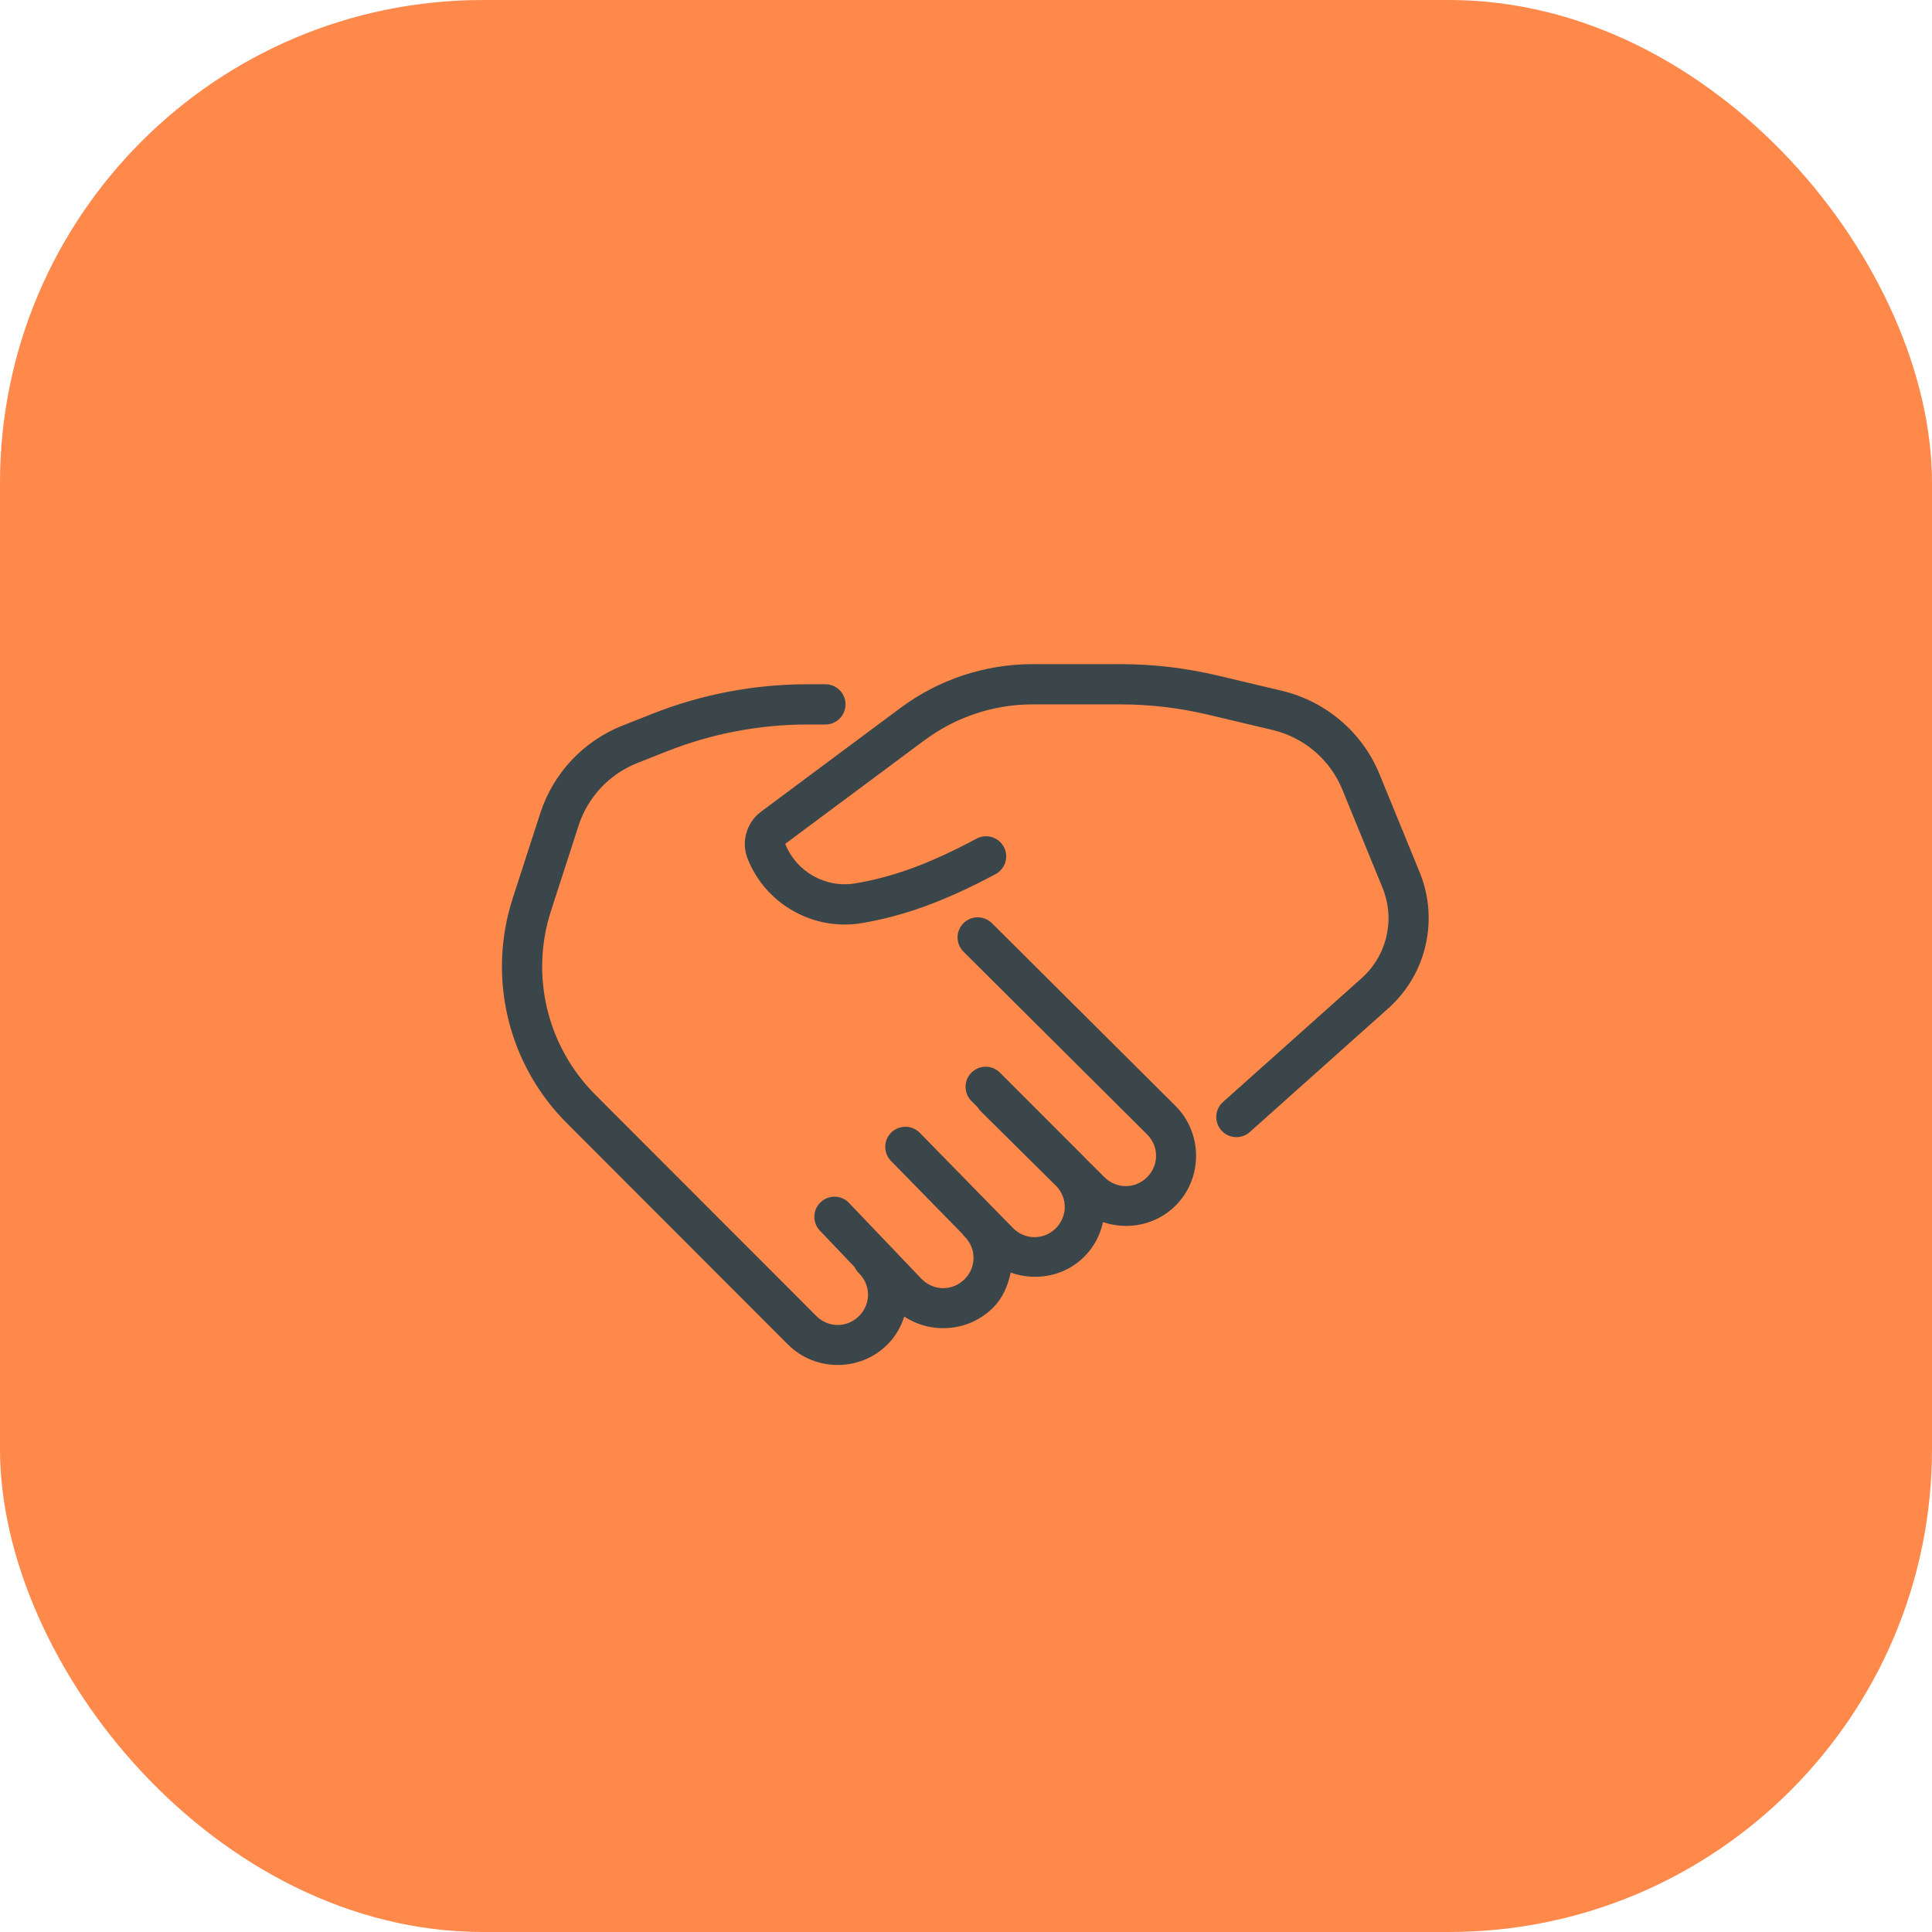
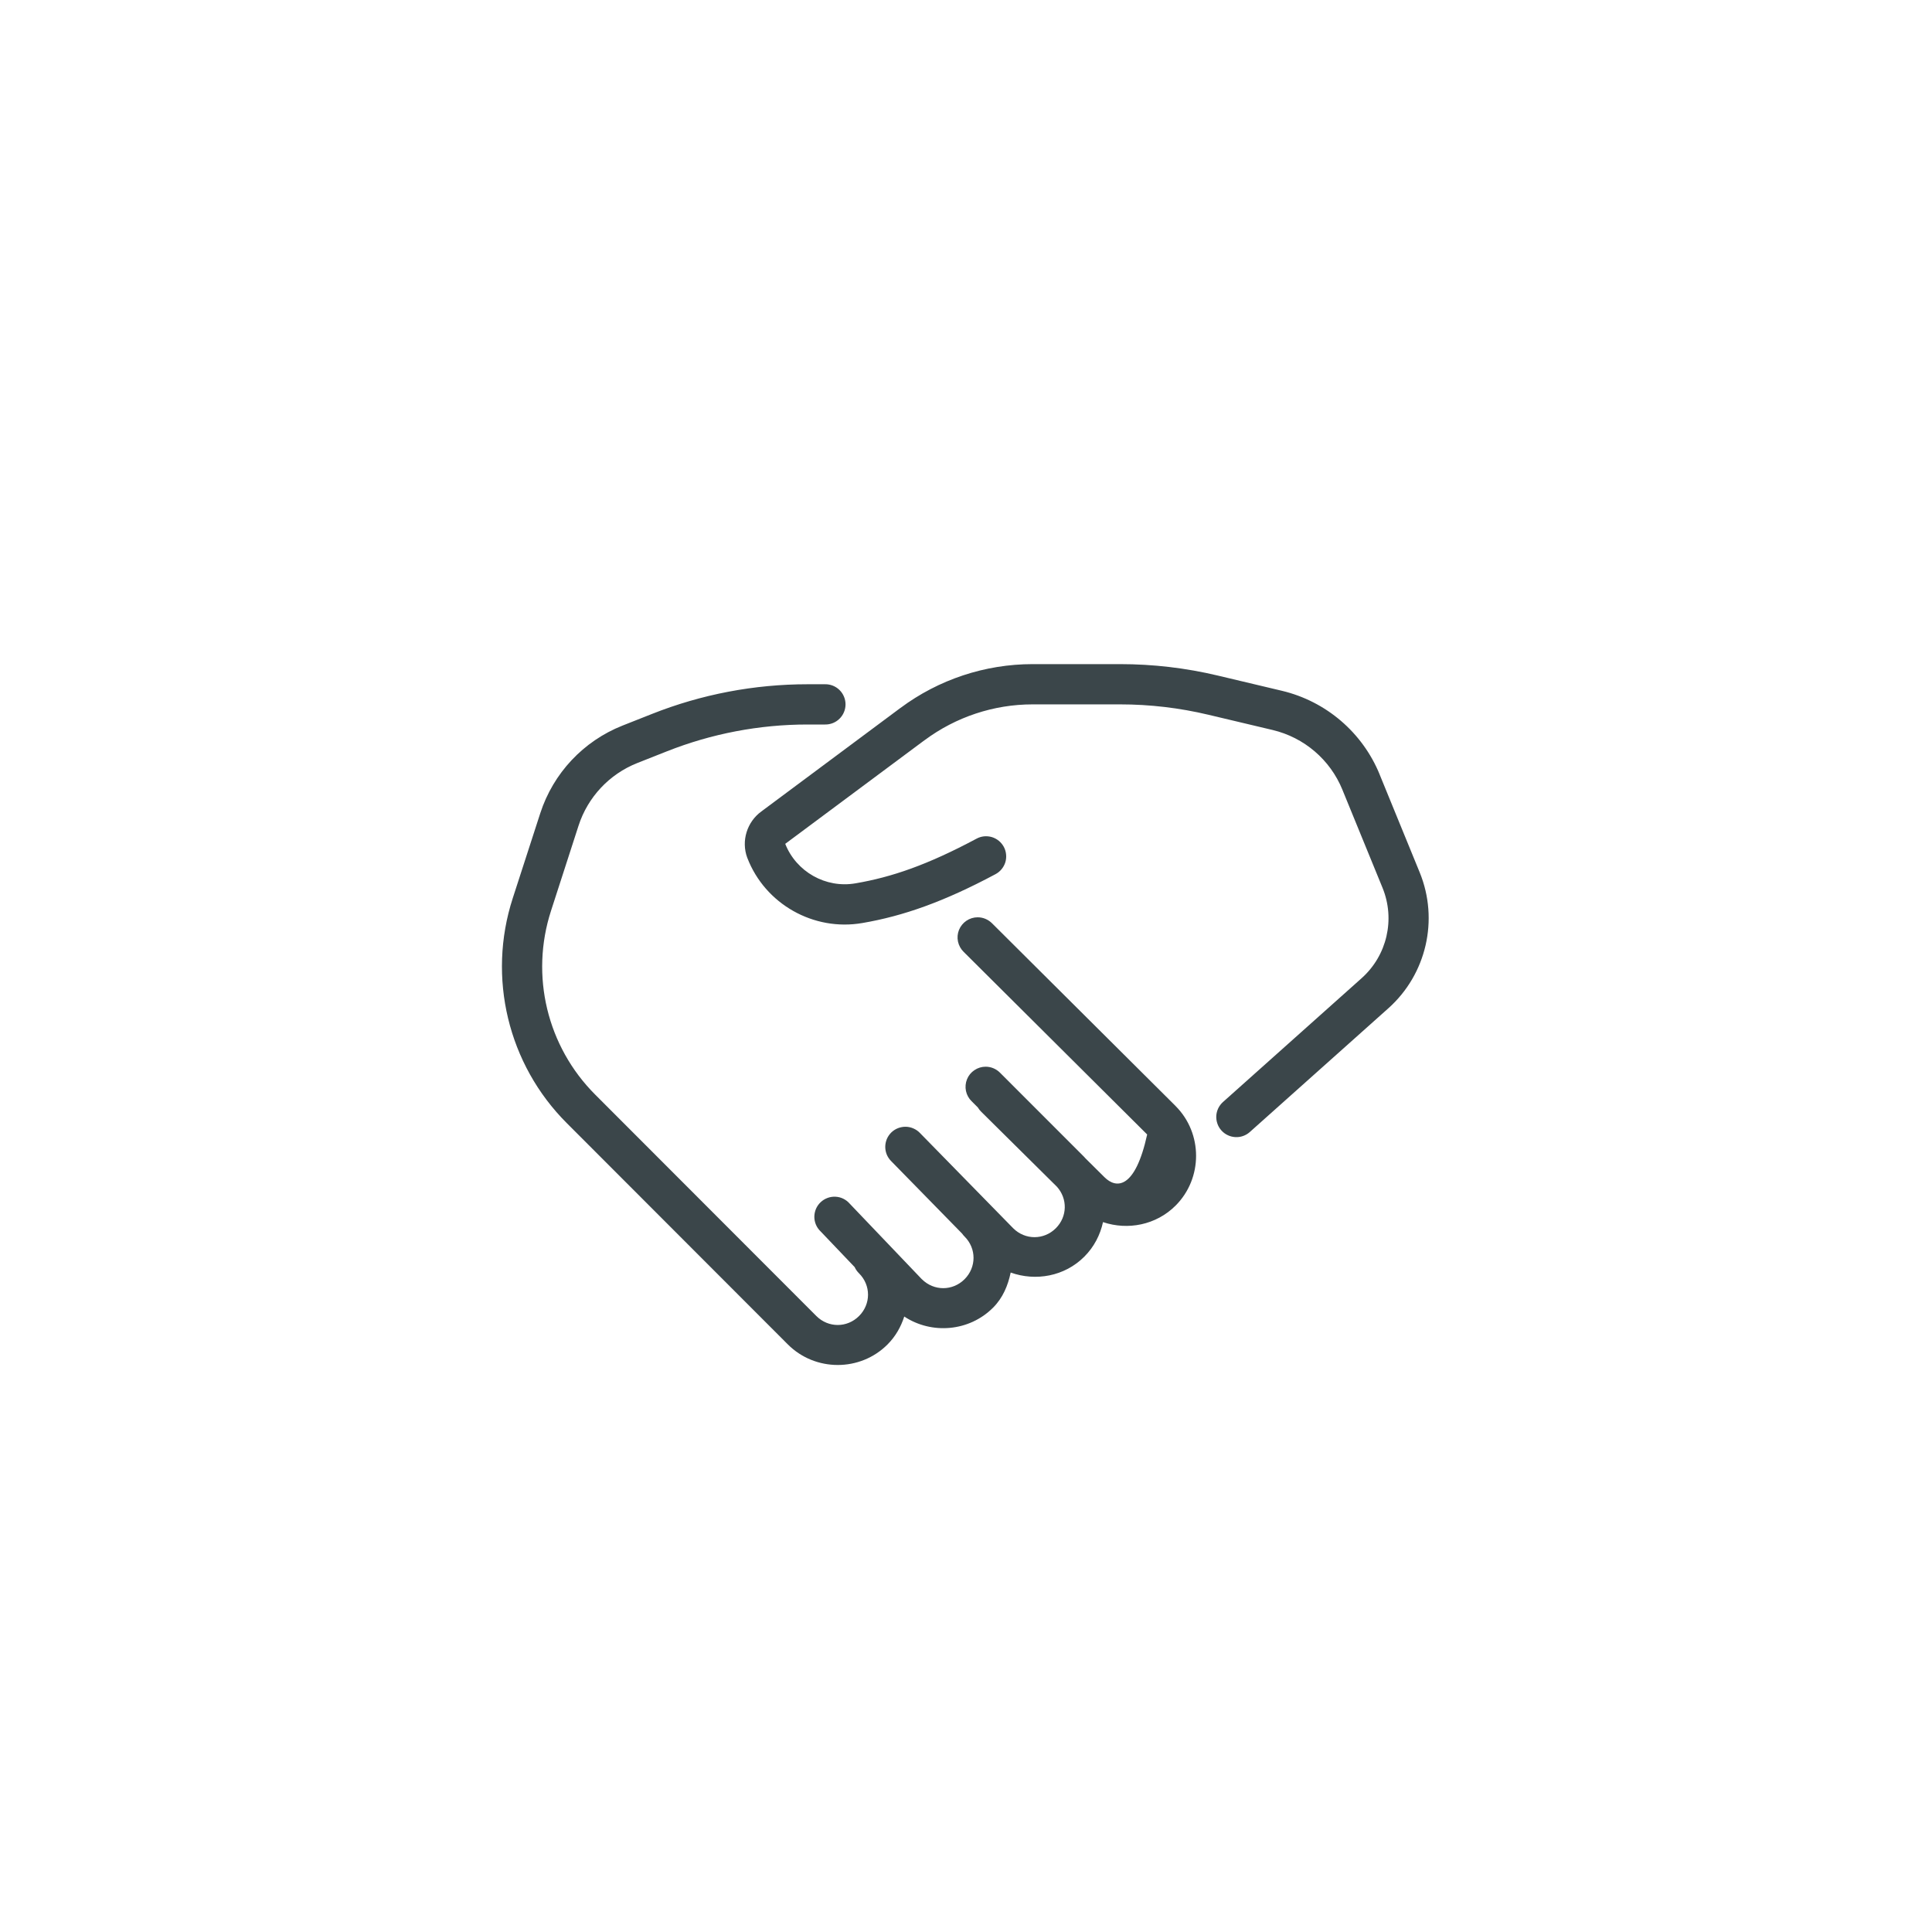
<svg xmlns="http://www.w3.org/2000/svg" width="48" height="48" viewBox="0 0 48 48" fill="none">
-   <rect width="48" height="48" rx="12" fill="#FF884B" />
-   <path d="M25.656 16.5C24.473 16.5 23.322 16.882 22.373 17.588H22.372L18.916 20.16C18.56 20.419 18.41 20.891 18.565 21.31L18.566 21.312L18.567 21.314C19.008 22.461 20.214 23.143 21.427 22.932C22.439 22.759 23.45 22.404 24.73 21.72C24.789 21.689 24.841 21.647 24.883 21.596C24.925 21.546 24.957 21.487 24.977 21.424C24.996 21.361 25.003 21.294 24.996 21.229C24.99 21.163 24.971 21.099 24.94 21.041C24.908 20.983 24.866 20.931 24.815 20.889C24.764 20.848 24.705 20.816 24.642 20.797C24.578 20.779 24.512 20.772 24.446 20.779C24.38 20.786 24.317 20.806 24.259 20.838C23.042 21.488 22.157 21.792 21.256 21.946H21.255C20.516 22.075 19.782 21.658 19.509 20.965L22.97 18.39V18.391C23.747 17.813 24.688 17.5 25.656 17.5H27.828C28.568 17.5 29.304 17.587 30.023 17.758L31.616 18.136C32.401 18.322 33.047 18.874 33.352 19.621V19.622L34.348 22.056C34.669 22.841 34.461 23.739 33.828 24.304L30.385 27.379C30.336 27.423 30.296 27.476 30.267 27.535C30.239 27.594 30.222 27.658 30.218 27.724C30.215 27.789 30.224 27.855 30.246 27.917C30.267 27.979 30.301 28.036 30.345 28.085C30.389 28.134 30.441 28.174 30.501 28.202C30.56 28.231 30.624 28.247 30.689 28.251C30.755 28.255 30.821 28.246 30.883 28.224C30.945 28.202 31.002 28.169 31.051 28.125L34.494 25.05C35.44 24.205 35.752 22.851 35.273 21.677L34.277 19.243H34.278C33.851 18.198 32.945 17.423 31.847 17.162L30.255 16.784C29.46 16.595 28.646 16.5 27.828 16.5H25.656ZM20.064 17C18.74 17 17.427 17.25 16.197 17.738L15.464 18.028C14.493 18.413 13.745 19.211 13.423 20.204L12.738 22.319C12.102 24.284 12.62 26.443 14.081 27.903L19.575 33.403C20.255 34.082 21.371 34.083 22.05 33.403C22.25 33.203 22.384 32.963 22.466 32.709C23.145 33.157 24.076 33.085 24.672 32.489C24.918 32.243 25.043 31.935 25.11 31.616C25.729 31.837 26.447 31.714 26.939 31.222C27.183 30.978 27.335 30.679 27.404 30.363C28.017 30.57 28.722 30.438 29.207 29.953C29.886 29.274 29.886 28.158 29.207 27.479L29.206 27.477L24.648 22.94C24.601 22.893 24.545 22.855 24.483 22.829C24.422 22.803 24.356 22.79 24.289 22.79C24.19 22.79 24.092 22.82 24.01 22.876C23.927 22.932 23.864 23.011 23.826 23.103C23.789 23.195 23.78 23.297 23.801 23.394C23.822 23.491 23.871 23.58 23.942 23.649L28.501 28.186C28.797 28.483 28.796 28.949 28.5 29.246C28.203 29.543 27.736 29.543 27.439 29.246L27.438 29.245L26.963 28.774C26.954 28.765 26.948 28.755 26.939 28.746L24.847 26.653C24.8 26.605 24.744 26.567 24.682 26.541C24.621 26.515 24.554 26.502 24.487 26.502C24.388 26.502 24.291 26.532 24.209 26.588C24.126 26.643 24.062 26.722 24.025 26.814C23.988 26.906 23.979 27.008 23.999 27.105C24.02 27.202 24.068 27.291 24.14 27.36L24.293 27.513L24.295 27.516C24.318 27.555 24.347 27.591 24.38 27.623L26.258 29.483C26.527 29.781 26.52 30.227 26.232 30.515C25.936 30.811 25.47 30.811 25.173 30.516L22.857 28.15C22.812 28.102 22.757 28.064 22.696 28.037C22.636 28.01 22.57 27.995 22.504 27.994C22.438 27.993 22.372 28.005 22.31 28.029C22.248 28.053 22.192 28.09 22.144 28.136C22.097 28.183 22.059 28.238 22.033 28.299C22.008 28.361 21.994 28.426 21.994 28.493C21.994 28.559 22.007 28.625 22.032 28.686C22.058 28.747 22.095 28.803 22.143 28.85L23.903 30.648C23.921 30.675 23.942 30.699 23.965 30.722C24.262 31.018 24.261 31.485 23.964 31.782C23.667 32.078 23.202 32.078 22.904 31.782H22.903L21.111 29.905C21.067 29.854 21.013 29.812 20.952 29.782C20.891 29.752 20.825 29.735 20.757 29.732C20.689 29.729 20.621 29.739 20.558 29.763C20.494 29.787 20.436 29.823 20.387 29.87C20.338 29.916 20.299 29.973 20.272 30.035C20.246 30.098 20.232 30.165 20.232 30.233C20.232 30.3 20.246 30.367 20.273 30.43C20.3 30.492 20.339 30.548 20.389 30.595L21.233 31.48C21.26 31.539 21.297 31.591 21.343 31.636C21.64 31.933 21.64 32.399 21.343 32.696C21.046 32.993 20.58 32.993 20.282 32.696L14.788 27.196C13.592 26 13.168 24.237 13.69 22.628L14.374 20.513C14.604 19.803 15.139 19.233 15.832 18.958L16.565 18.668C17.678 18.227 18.866 18 20.064 18H20.5C20.566 18.001 20.632 17.989 20.694 17.964C20.755 17.939 20.811 17.903 20.858 17.856C20.905 17.81 20.943 17.754 20.968 17.693C20.994 17.632 21.007 17.566 21.007 17.5C21.007 17.434 20.994 17.368 20.968 17.307C20.943 17.246 20.905 17.19 20.858 17.144C20.811 17.097 20.755 17.061 20.694 17.036C20.632 17.011 20.566 16.999 20.5 17H20.064Z" fill="#3B464A" />
+   <path d="M25.656 16.5C24.473 16.5 23.322 16.882 22.373 17.588H22.372L18.916 20.16C18.56 20.419 18.41 20.891 18.565 21.31L18.566 21.312L18.567 21.314C19.008 22.461 20.214 23.143 21.427 22.932C22.439 22.759 23.45 22.404 24.73 21.72C24.789 21.689 24.841 21.647 24.883 21.596C24.925 21.546 24.957 21.487 24.977 21.424C24.996 21.361 25.003 21.294 24.996 21.229C24.99 21.163 24.971 21.099 24.94 21.041C24.908 20.983 24.866 20.931 24.815 20.889C24.764 20.848 24.705 20.816 24.642 20.797C24.578 20.779 24.512 20.772 24.446 20.779C24.38 20.786 24.317 20.806 24.259 20.838C23.042 21.488 22.157 21.792 21.256 21.946H21.255C20.516 22.075 19.782 21.658 19.509 20.965L22.97 18.39V18.391C23.747 17.813 24.688 17.5 25.656 17.5H27.828C28.568 17.5 29.304 17.587 30.023 17.758L31.616 18.136C32.401 18.322 33.047 18.874 33.352 19.621V19.622L34.348 22.056C34.669 22.841 34.461 23.739 33.828 24.304L30.385 27.379C30.336 27.423 30.296 27.476 30.267 27.535C30.239 27.594 30.222 27.658 30.218 27.724C30.215 27.789 30.224 27.855 30.246 27.917C30.267 27.979 30.301 28.036 30.345 28.085C30.389 28.134 30.441 28.174 30.501 28.202C30.56 28.231 30.624 28.247 30.689 28.251C30.755 28.255 30.821 28.246 30.883 28.224C30.945 28.202 31.002 28.169 31.051 28.125L34.494 25.05C35.44 24.205 35.752 22.851 35.273 21.677L34.277 19.243H34.278C33.851 18.198 32.945 17.423 31.847 17.162L30.255 16.784C29.46 16.595 28.646 16.5 27.828 16.5H25.656ZM20.064 17C18.74 17 17.427 17.25 16.197 17.738L15.464 18.028C14.493 18.413 13.745 19.211 13.423 20.204L12.738 22.319C12.102 24.284 12.62 26.443 14.081 27.903L19.575 33.403C20.255 34.082 21.371 34.083 22.05 33.403C22.25 33.203 22.384 32.963 22.466 32.709C23.145 33.157 24.076 33.085 24.672 32.489C24.918 32.243 25.043 31.935 25.11 31.616C25.729 31.837 26.447 31.714 26.939 31.222C27.183 30.978 27.335 30.679 27.404 30.363C28.017 30.57 28.722 30.438 29.207 29.953C29.886 29.274 29.886 28.158 29.207 27.479L29.206 27.477L24.648 22.94C24.601 22.893 24.545 22.855 24.483 22.829C24.422 22.803 24.356 22.79 24.289 22.79C24.19 22.79 24.092 22.82 24.01 22.876C23.927 22.932 23.864 23.011 23.826 23.103C23.789 23.195 23.78 23.297 23.801 23.394C23.822 23.491 23.871 23.58 23.942 23.649L28.501 28.186C28.203 29.543 27.736 29.543 27.439 29.246L27.438 29.245L26.963 28.774C26.954 28.765 26.948 28.755 26.939 28.746L24.847 26.653C24.8 26.605 24.744 26.567 24.682 26.541C24.621 26.515 24.554 26.502 24.487 26.502C24.388 26.502 24.291 26.532 24.209 26.588C24.126 26.643 24.062 26.722 24.025 26.814C23.988 26.906 23.979 27.008 23.999 27.105C24.02 27.202 24.068 27.291 24.14 27.36L24.293 27.513L24.295 27.516C24.318 27.555 24.347 27.591 24.38 27.623L26.258 29.483C26.527 29.781 26.52 30.227 26.232 30.515C25.936 30.811 25.47 30.811 25.173 30.516L22.857 28.15C22.812 28.102 22.757 28.064 22.696 28.037C22.636 28.01 22.57 27.995 22.504 27.994C22.438 27.993 22.372 28.005 22.31 28.029C22.248 28.053 22.192 28.09 22.144 28.136C22.097 28.183 22.059 28.238 22.033 28.299C22.008 28.361 21.994 28.426 21.994 28.493C21.994 28.559 22.007 28.625 22.032 28.686C22.058 28.747 22.095 28.803 22.143 28.85L23.903 30.648C23.921 30.675 23.942 30.699 23.965 30.722C24.262 31.018 24.261 31.485 23.964 31.782C23.667 32.078 23.202 32.078 22.904 31.782H22.903L21.111 29.905C21.067 29.854 21.013 29.812 20.952 29.782C20.891 29.752 20.825 29.735 20.757 29.732C20.689 29.729 20.621 29.739 20.558 29.763C20.494 29.787 20.436 29.823 20.387 29.87C20.338 29.916 20.299 29.973 20.272 30.035C20.246 30.098 20.232 30.165 20.232 30.233C20.232 30.3 20.246 30.367 20.273 30.43C20.3 30.492 20.339 30.548 20.389 30.595L21.233 31.48C21.26 31.539 21.297 31.591 21.343 31.636C21.64 31.933 21.64 32.399 21.343 32.696C21.046 32.993 20.58 32.993 20.282 32.696L14.788 27.196C13.592 26 13.168 24.237 13.69 22.628L14.374 20.513C14.604 19.803 15.139 19.233 15.832 18.958L16.565 18.668C17.678 18.227 18.866 18 20.064 18H20.5C20.566 18.001 20.632 17.989 20.694 17.964C20.755 17.939 20.811 17.903 20.858 17.856C20.905 17.81 20.943 17.754 20.968 17.693C20.994 17.632 21.007 17.566 21.007 17.5C21.007 17.434 20.994 17.368 20.968 17.307C20.943 17.246 20.905 17.19 20.858 17.144C20.811 17.097 20.755 17.061 20.694 17.036C20.632 17.011 20.566 16.999 20.5 17H20.064Z" fill="#3B464A" />
</svg>